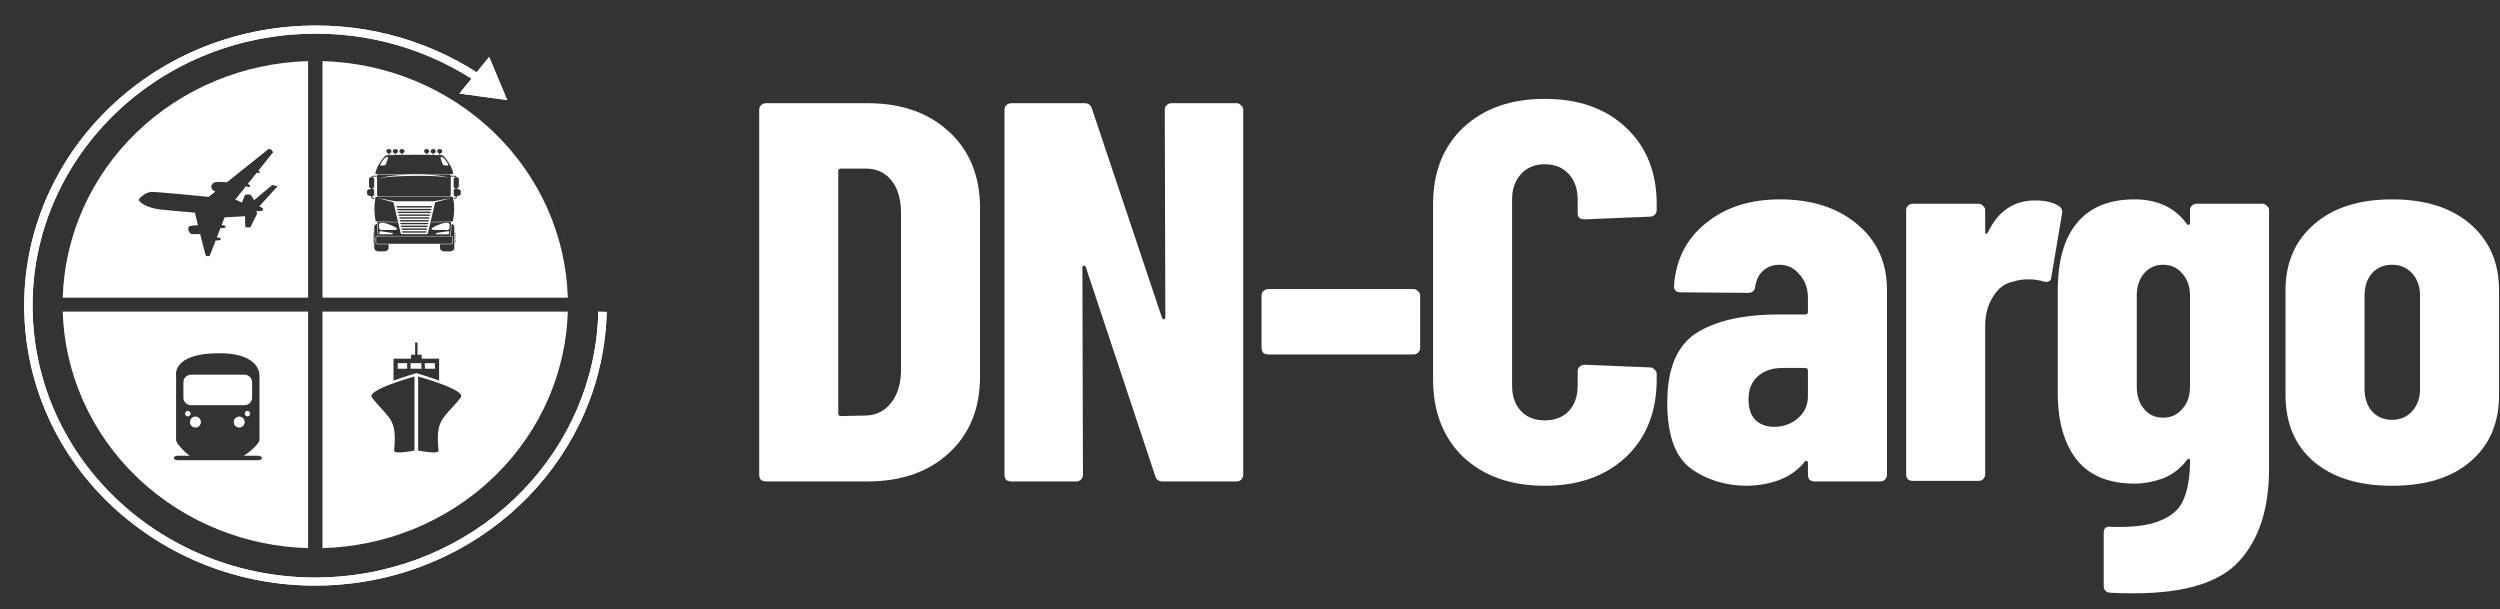
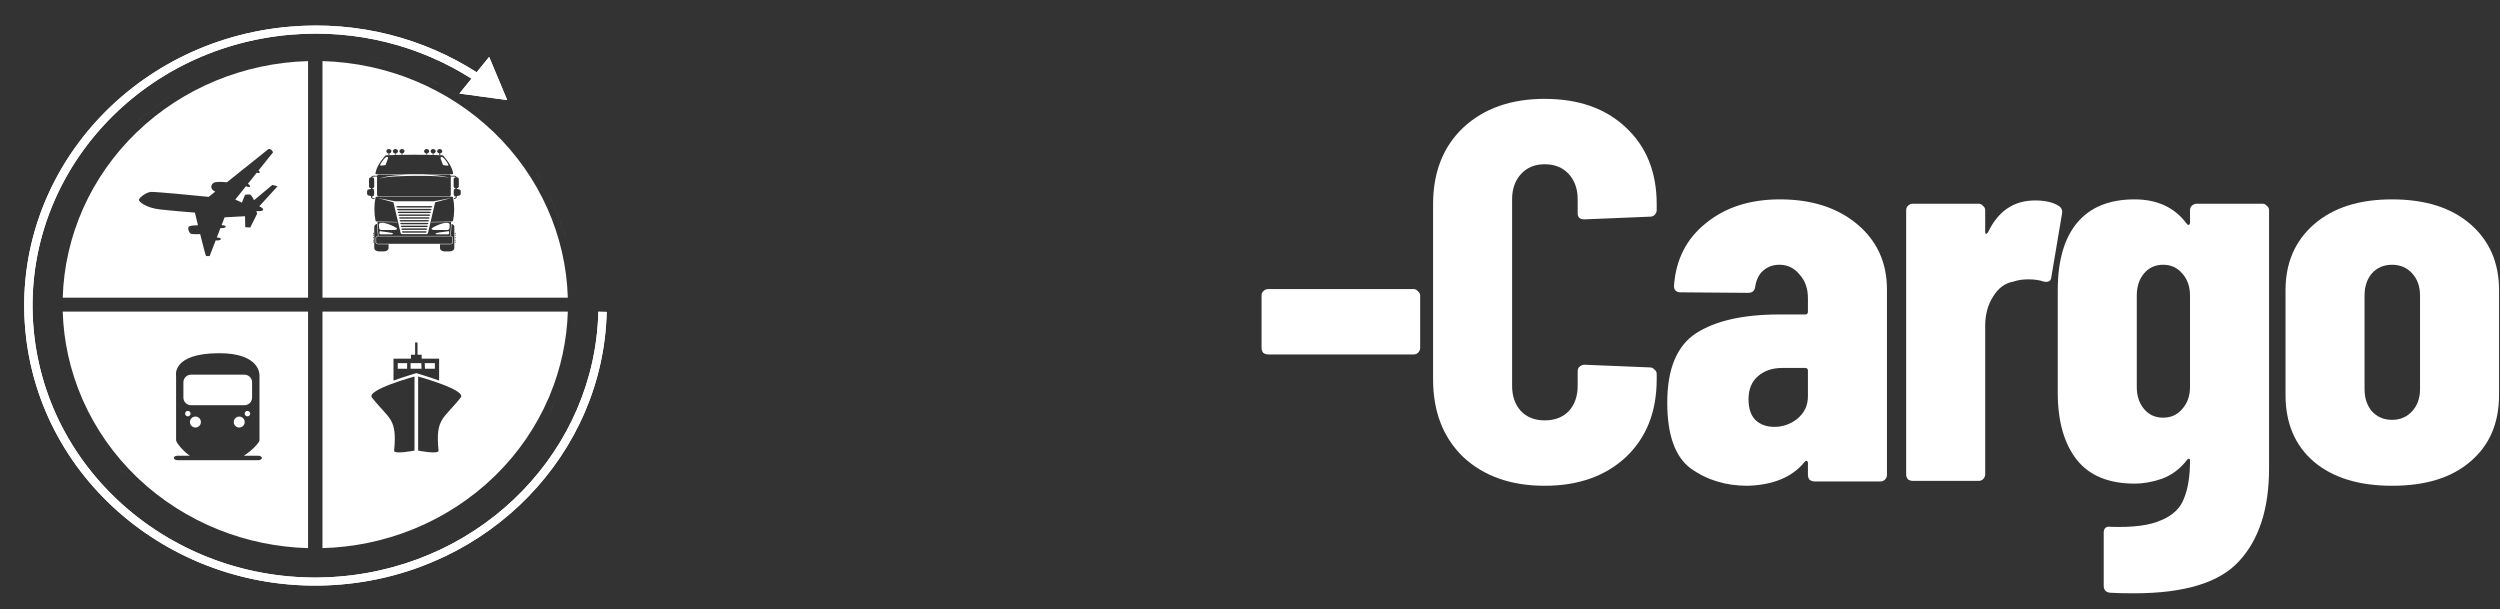
<svg xmlns="http://www.w3.org/2000/svg" width="156" height="38" viewBox="0 0 156 38" fill="none">
  <rect x="0" y="0" width="156" height="38" fill="#333333" stroke="none" />
  <path d="M149.262 30.312C147.187 30.312 145.555 29.806 144.366 28.794C143.2 27.783 142.617 26.4 142.617 24.647V18.106C142.617 16.397 143.212 15.026 144.401 13.992C145.59 12.958 147.21 12.441 149.262 12.441C151.337 12.441 152.969 12.958 154.158 13.992C155.347 15.026 155.941 16.397 155.941 18.106V24.647C155.941 26.4 155.347 27.783 154.158 28.794C152.992 29.806 151.36 30.312 149.262 30.312ZM149.262 26.198C149.775 26.198 150.194 26.018 150.521 25.659C150.847 25.299 151.01 24.838 151.01 24.276V18.443C151.01 17.881 150.847 17.42 150.521 17.06C150.194 16.701 149.775 16.521 149.262 16.521C148.749 16.521 148.329 16.701 148.003 17.06C147.7 17.42 147.548 17.881 147.548 18.443V24.276C147.548 24.838 147.7 25.299 148.003 25.659C148.329 26.018 148.749 26.198 149.262 26.198Z" fill="white" />
  <path d="M136.657 13.115C136.657 13.003 136.693 12.913 136.762 12.846C136.856 12.756 136.961 12.711 137.077 12.711H141.169C141.285 12.711 141.379 12.756 141.449 12.846C141.542 12.913 141.589 13.003 141.589 13.115V29.233C141.589 31.728 140.971 33.65 139.735 34.998C138.523 36.347 136.331 37.022 133.16 37.022C132.531 37.022 132.041 37.01 131.692 36.988C131.412 36.965 131.272 36.819 131.272 36.549V33.245C131.272 32.953 131.423 32.829 131.727 32.874C133.102 32.919 134.14 32.784 134.839 32.469C135.562 32.177 136.04 31.728 136.273 31.121C136.529 30.514 136.657 29.716 136.657 28.727C136.657 28.659 136.634 28.626 136.588 28.626C136.541 28.626 136.494 28.659 136.448 28.727C136.028 29.266 135.515 29.649 134.909 29.873C134.326 30.076 133.755 30.177 133.195 30.177C131.587 30.177 130.386 29.682 129.593 28.693C128.8 27.681 128.404 26.288 128.404 24.512V18.106C128.404 16.285 128.8 14.891 129.593 13.925C130.409 12.935 131.61 12.441 133.195 12.441C134.617 12.441 135.702 12.947 136.448 13.958C136.494 14.026 136.541 14.048 136.588 14.026C136.634 14.003 136.657 13.958 136.657 13.891V13.115ZM134.979 26.063C135.468 26.063 135.865 25.883 136.168 25.524C136.494 25.164 136.657 24.703 136.657 24.141V18.443C136.657 17.881 136.494 17.42 136.168 17.06C135.865 16.701 135.468 16.521 134.979 16.521C134.489 16.521 134.093 16.701 133.79 17.06C133.487 17.42 133.335 17.881 133.335 18.443V24.141C133.335 24.703 133.487 25.164 133.79 25.524C134.093 25.883 134.489 26.063 134.979 26.063Z" fill="white" />
  <path d="M126.989 12.508C127.618 12.508 128.108 12.621 128.458 12.846C128.644 12.958 128.714 13.127 128.667 13.351L128.003 17.296C127.98 17.544 127.816 17.634 127.513 17.566C127.257 17.476 126.942 17.431 126.569 17.431C126.219 17.431 125.916 17.476 125.66 17.566C125.124 17.656 124.692 17.971 124.366 18.51C124.039 19.027 123.876 19.634 123.876 20.331V29.604C123.876 29.716 123.83 29.817 123.736 29.907C123.666 29.974 123.573 30.008 123.457 30.008H119.365C119.248 30.008 119.143 29.974 119.05 29.907C118.98 29.817 118.945 29.716 118.945 29.604V13.115C118.945 13.003 118.98 12.913 119.05 12.846C119.143 12.756 119.248 12.711 119.365 12.711H123.457C123.573 12.711 123.666 12.756 123.736 12.846C123.83 12.913 123.876 13.003 123.876 13.115V14.43C123.876 14.52 123.888 14.576 123.911 14.599C123.958 14.599 124.004 14.565 124.051 14.498C124.681 13.171 125.66 12.508 126.989 12.508Z" fill="white" />
  <path d="M111.066 12.441C113.048 12.441 114.657 12.958 115.892 13.992C117.128 15.026 117.746 16.386 117.746 18.072V29.637C117.746 29.75 117.699 29.851 117.606 29.941C117.536 30.008 117.443 30.042 117.326 30.042H113.235C113.118 30.042 113.013 30.008 112.92 29.941C112.85 29.851 112.815 29.75 112.815 29.637V28.895C112.815 28.828 112.792 28.783 112.745 28.761C112.698 28.738 112.652 28.761 112.605 28.828C111.836 29.772 110.647 30.267 109.038 30.312C107.686 30.312 106.508 29.952 105.506 29.233C104.527 28.513 104.037 27.142 104.037 25.119C104.037 23.028 104.632 21.59 105.821 20.803C107.033 20.016 108.77 19.623 111.031 19.623H112.64C112.757 19.623 112.815 19.567 112.815 19.454V18.611C112.815 18.005 112.64 17.51 112.29 17.128C111.964 16.723 111.544 16.521 111.031 16.521C110.635 16.521 110.297 16.645 110.017 16.892C109.761 17.116 109.598 17.442 109.528 17.87C109.504 18.139 109.353 18.274 109.073 18.274L104.876 18.241C104.597 18.241 104.457 18.106 104.457 17.836C104.573 16.195 105.238 14.891 106.45 13.925C107.662 12.935 109.201 12.441 111.066 12.441ZM110.717 26.636C111.253 26.636 111.731 26.468 112.151 26.131C112.593 25.771 112.815 25.299 112.815 24.714V23.13C112.815 23.017 112.757 22.961 112.64 22.961H111.206C110.577 22.961 110.064 23.141 109.668 23.5C109.294 23.838 109.108 24.31 109.108 24.917C109.108 25.479 109.248 25.906 109.528 26.198C109.831 26.49 110.227 26.636 110.717 26.636Z" fill="white" />
  <path d="M96.383 30.312C94.285 30.312 92.595 29.716 91.312 28.524C90.053 27.311 89.424 25.692 89.424 23.669V12.744C89.424 10.744 90.053 9.148 91.312 7.956C92.595 6.765 94.285 6.169 96.383 6.169C98.505 6.169 100.195 6.765 101.454 7.956C102.736 9.148 103.378 10.744 103.378 12.744V13.115C103.378 13.228 103.331 13.329 103.238 13.419C103.168 13.486 103.074 13.52 102.958 13.52L98.866 13.688C98.587 13.688 98.447 13.565 98.447 13.318V12.441C98.447 11.789 98.26 11.261 97.887 10.856C97.514 10.452 97.013 10.249 96.383 10.249C95.777 10.249 95.287 10.452 94.914 10.856C94.541 11.261 94.355 11.789 94.355 12.441V24.074C94.355 24.726 94.541 25.254 94.914 25.659C95.287 26.041 95.777 26.232 96.383 26.232C97.013 26.232 97.514 26.041 97.887 25.659C98.26 25.254 98.447 24.726 98.447 24.074V23.163C98.447 23.051 98.481 22.961 98.552 22.894C98.645 22.804 98.75 22.759 98.866 22.759L102.958 22.927C103.074 22.927 103.168 22.972 103.238 23.062C103.331 23.13 103.378 23.22 103.378 23.332V23.669C103.378 25.692 102.736 27.311 101.454 28.524C100.172 29.716 98.481 30.312 96.383 30.312Z" fill="white" />
  <path d="M79.14 22.118C79.024 22.118 78.919 22.084 78.826 22.017C78.756 21.927 78.721 21.826 78.721 21.713V18.443C78.721 18.33 78.756 18.241 78.826 18.173C78.919 18.083 79.024 18.038 79.14 18.038H88.198C88.314 18.038 88.408 18.083 88.478 18.173C88.571 18.241 88.618 18.33 88.618 18.443V21.713C88.618 21.826 88.571 21.927 88.478 22.017C88.408 22.084 88.314 22.118 88.198 22.118H79.14Z" fill="white" />
-   <path d="M72.682 6.844C72.682 6.731 72.717 6.641 72.787 6.574C72.88 6.484 72.985 6.439 73.101 6.439H77.158C77.275 6.439 77.368 6.484 77.438 6.574C77.531 6.641 77.578 6.731 77.578 6.844V29.637C77.578 29.75 77.531 29.851 77.438 29.941C77.368 30.008 77.275 30.042 77.158 30.042H72.542C72.309 30.042 72.157 29.93 72.087 29.705L67.751 16.656C67.727 16.588 67.681 16.566 67.611 16.588C67.564 16.588 67.541 16.622 67.541 16.689L67.576 29.637C67.576 29.75 67.529 29.851 67.436 29.941C67.366 30.008 67.273 30.042 67.156 30.042H63.099C62.983 30.042 62.878 30.008 62.785 29.941C62.715 29.851 62.68 29.75 62.68 29.637V6.844C62.68 6.731 62.715 6.641 62.785 6.574C62.878 6.484 62.983 6.439 63.099 6.439H67.681C67.914 6.439 68.065 6.551 68.135 6.776L72.507 19.825C72.53 19.893 72.565 19.926 72.612 19.926C72.682 19.904 72.717 19.859 72.717 19.791L72.682 6.844Z" fill="white" />
-   <path d="M47.795 30.042C47.678 30.042 47.573 30.008 47.48 29.941C47.41 29.851 47.375 29.75 47.375 29.637V6.844C47.375 6.731 47.41 6.641 47.48 6.574C47.573 6.484 47.678 6.439 47.795 6.439H54.124C56.246 6.439 57.948 7.035 59.23 8.226C60.513 9.418 61.154 11.002 61.154 12.98V23.5C61.154 25.479 60.513 27.063 59.23 28.255C57.948 29.446 56.246 30.042 54.124 30.042H47.795ZM52.306 25.793C52.306 25.906 52.364 25.962 52.481 25.962L54.054 25.928C54.684 25.906 55.197 25.647 55.593 25.153C55.99 24.658 56.2 24.006 56.223 23.197V13.284C56.223 12.43 56.025 11.755 55.628 11.261C55.232 10.766 54.696 10.519 54.02 10.519H52.481C52.364 10.519 52.306 10.575 52.306 10.688V25.793Z" fill="white" />
  <path d="M35.432 19.442C35.379 21.228 35 22.992 34.311 24.652L34.238 24.826C33.471 26.612 32.357 28.241 30.957 29.624L30.82 29.757C29.402 31.124 27.727 32.218 25.884 32.98L25.705 33.052C23.931 33.761 22.039 34.15 20.122 34.203V19.442H35.432ZM25.507 33.596C25.4 33.636 25.293 33.675 25.185 33.712C25.294 33.674 25.404 33.635 25.513 33.594L25.507 33.596ZM32.023 29.139C31.742 29.458 31.447 29.767 31.139 30.064C31.116 30.087 31.092 30.109 31.068 30.131L31.139 30.064C31.447 29.767 31.741 29.458 32.023 29.139ZM32.134 29.012C32.109 29.041 32.083 29.071 32.057 29.101C32.083 29.071 32.109 29.041 32.134 29.012ZM25.865 23.495C25.865 23.495 22.828 24.326 23.208 24.807C24.288 26.177 24.792 26.075 24.593 28.116C24.567 28.375 25.858 28.117 25.865 28.116H25.865V23.495ZM26.092 28.116H26.092C26.092 28.116 27.39 28.376 27.364 28.116C27.165 26.075 27.669 26.177 28.749 24.807C29.127 24.328 26.107 23.499 26.092 23.495V28.116ZM33.896 26.518C33.842 26.613 33.786 26.707 33.73 26.802C33.786 26.707 33.842 26.613 33.896 26.518ZM34.654 24.992C34.538 25.261 34.414 25.527 34.283 25.79C34.386 25.585 34.483 25.378 34.577 25.169L34.654 24.992L34.73 24.813C34.705 24.873 34.68 24.932 34.654 24.992ZM25.903 21.37V22.135H25.645V22.381H24.555V23.747C25.216 23.509 25.979 23.283 25.979 23.283C25.982 23.284 26.742 23.509 27.401 23.747V22.381H26.312V22.135H26.053V21.37H25.903ZM25.405 22.66V23.01H24.819V22.66H25.405ZM26.29 22.66L26.305 23.01H25.619V22.66H26.29ZM27.137 22.66V23.01H26.519L26.503 22.66H27.137ZM35.844 20.16C35.84 20.224 35.834 20.288 35.829 20.352L35.81 20.543C35.824 20.415 35.835 20.288 35.844 20.16Z" fill="white" />
  <path d="M20.123 3.813C24.141 3.924 27.971 5.511 30.821 8.259C33.671 11.008 35.317 14.7 35.432 18.574H20.123V3.813ZM35.844 17.847C35.849 17.911 35.854 17.976 35.858 18.04L35.869 18.233C35.863 18.104 35.854 17.976 35.844 17.847ZM35.712 16.699C35.721 16.762 35.731 16.826 35.74 16.889L35.766 17.08C35.749 16.953 35.731 16.826 35.712 16.699ZM28.176 13.967C28.168 14.219 28.149 14.472 28.12 14.723H28.125C28.202 14.723 28.265 14.778 28.265 14.844V15.122C28.265 15.188 28.202 15.243 28.125 15.243H27.456V15.478C27.456 15.593 27.581 15.687 27.735 15.687H28.07C28.224 15.687 28.349 15.593 28.349 15.478V14.16C28.349 14.073 28.277 13.998 28.176 13.967ZM23.527 13.965C23.425 13.997 23.354 14.071 23.354 14.159V15.477C23.354 15.592 23.479 15.686 23.633 15.686H23.968C24.122 15.686 24.248 15.592 24.248 15.477V15.241H23.578C23.511 15.241 23.455 15.2 23.442 15.145L23.439 15.121V14.844C23.439 14.777 23.501 14.723 23.578 14.723H23.583C23.554 14.471 23.535 14.218 23.527 13.965ZM23.578 14.749C23.518 14.75 23.47 14.791 23.47 14.844V15.121C23.47 15.173 23.518 15.215 23.578 15.215H28.125C28.185 15.215 28.233 15.173 28.233 15.121V14.844C28.233 14.792 28.185 14.749 28.125 14.749H23.578ZM23.286 15.144H23.329V15.072H23.286V15.144ZM28.381 15.144H28.424V15.072H28.381V15.144ZM23.286 15.025H23.329V14.954H23.286V15.025ZM28.381 15.025H28.424V14.954H28.381V15.025ZM23.286 14.871H23.329V14.799H23.286V14.871ZM28.381 14.871H28.424V14.799H28.381V14.871ZM34.071 11.815C34.557 12.718 34.95 13.666 35.245 14.644L35.299 14.828C35.087 14.091 34.819 13.372 34.499 12.674C34.419 12.5 34.335 12.327 34.249 12.156C34.191 12.041 34.132 11.928 34.071 11.815ZM28.004 12.268C27.99 12.271 27.976 12.274 27.961 12.274H23.742C23.727 12.274 23.713 12.271 23.7 12.268C23.653 12.269 23.607 12.27 23.561 12.27C23.492 12.272 23.439 12.297 23.434 12.319C23.338 12.803 23.338 13.295 23.434 13.779C23.439 13.801 23.492 13.826 23.561 13.827C23.968 13.836 24.378 13.843 24.787 13.847L24.794 13.873C24.381 13.869 23.969 13.863 23.56 13.854H23.555C23.562 14.144 23.582 14.434 23.615 14.723H28.088C28.122 14.434 28.141 14.144 28.148 13.854H28.144C27.735 13.863 27.322 13.869 26.91 13.873L26.916 13.847C27.326 13.843 27.736 13.836 28.143 13.827C28.212 13.826 28.264 13.801 28.269 13.779C28.366 13.295 28.366 12.803 28.269 12.319C28.265 12.297 28.212 12.272 28.143 12.27C28.097 12.27 28.05 12.269 28.004 12.268ZM23.286 14.716H23.329V14.645H23.286V14.716ZM28.381 14.716H28.424V14.645H28.381V14.716ZM23.714 14.425C24.015 14.463 24.503 14.532 24.523 14.56C24.523 14.594 24.489 14.623 24.447 14.623L24.446 14.624H23.755C23.713 14.624 23.679 14.594 23.679 14.559V14.541C23.678 14.507 23.677 14.45 23.698 14.431C23.702 14.427 23.707 14.425 23.714 14.425ZM27.991 14.426C27.997 14.426 28.002 14.428 28.007 14.431C28.028 14.45 28.026 14.507 28.026 14.541L28.025 14.541V14.559C28.025 14.595 27.99 14.624 27.948 14.624H27.257C27.215 14.624 27.181 14.594 27.181 14.56C27.201 14.532 27.689 14.463 27.991 14.426ZM27.15 12.626C27.15 12.634 27.149 12.643 27.147 12.651L26.714 14.508L26.713 14.508C26.699 14.57 26.659 14.61 26.639 14.61H25.065C25.044 14.61 25.005 14.57 24.991 14.508L24.557 12.651C24.555 12.642 24.554 12.632 24.554 12.624L23.549 12.353L24.64 12.557H27.075L28.166 12.353L27.15 12.626ZM23.286 14.598H23.329V14.527H23.286V14.598ZM28.381 14.598H28.424V14.527H28.381V14.598ZM25.144 14.429C25.11 14.429 25.082 14.449 25.082 14.474C25.082 14.498 25.11 14.518 25.144 14.518H26.559C26.593 14.518 26.621 14.498 26.621 14.474C26.621 14.449 26.593 14.429 26.559 14.429H25.144ZM27.864 13.902C27.959 13.902 28.008 13.928 28.031 13.949C28.053 13.969 28.061 13.992 28.06 14.005L28.049 14.225C28.046 14.275 27.991 14.353 27.929 14.353H27.925L27.19 14.354H27.187C27.039 14.354 26.941 14.33 26.929 14.293C26.921 14.265 26.953 14.213 27.15 14.12C27.459 13.975 27.699 13.902 27.864 13.902ZM23.839 13.901C24.003 13.901 24.244 13.974 24.552 14.119C24.75 14.211 24.782 14.264 24.773 14.292L24.774 14.292C24.763 14.33 24.664 14.354 24.516 14.354H24.513L23.778 14.352H23.774C23.712 14.352 23.657 14.275 23.655 14.224L23.643 14.004C23.642 13.991 23.649 13.968 23.672 13.948C23.696 13.927 23.744 13.901 23.839 13.901ZM25.113 14.254C25.077 14.254 25.049 14.274 25.049 14.299C25.049 14.323 25.077 14.343 25.113 14.343H26.59C26.626 14.343 26.654 14.323 26.654 14.299C26.654 14.274 26.626 14.254 26.59 14.254H25.113ZM25.081 14.08C25.044 14.08 25.014 14.1 25.014 14.124C25.014 14.149 25.044 14.169 25.081 14.169H26.622C26.66 14.169 26.69 14.149 26.69 14.124C26.69 14.1 26.659 14.08 26.622 14.08H25.081ZM25.047 13.905C25.009 13.905 24.978 13.925 24.978 13.95C24.978 13.975 25.009 13.995 25.047 13.995H26.656C26.695 13.995 26.726 13.975 26.726 13.95C26.726 13.925 26.695 13.905 26.656 13.905H25.047ZM25.013 13.731C24.973 13.731 24.941 13.751 24.94 13.775C24.94 13.8 24.973 13.82 25.013 13.82H26.691C26.731 13.82 26.763 13.8 26.763 13.775C26.763 13.751 26.731 13.731 26.691 13.731H25.013ZM24.976 13.557C24.935 13.557 24.901 13.577 24.901 13.601C24.901 13.626 24.935 13.646 24.976 13.646H26.728C26.77 13.646 26.803 13.626 26.803 13.601C26.803 13.577 26.769 13.557 26.728 13.557H24.976ZM24.939 13.382C24.895 13.382 24.86 13.402 24.86 13.427C24.86 13.451 24.895 13.472 24.939 13.472H26.765C26.809 13.472 26.844 13.451 26.844 13.427C26.844 13.402 26.809 13.382 26.765 13.382H24.939ZM24.899 13.207C24.855 13.207 24.818 13.228 24.818 13.252C24.818 13.277 24.855 13.297 24.899 13.297H26.805C26.85 13.297 26.886 13.277 26.886 13.252C26.886 13.228 26.849 13.207 26.805 13.207H24.899ZM24.858 13.033C24.812 13.033 24.774 13.053 24.774 13.078C24.774 13.102 24.812 13.123 24.858 13.123H26.846C26.892 13.123 26.931 13.102 26.931 13.078C26.931 13.053 26.892 13.033 26.846 13.033H24.858ZM24.816 12.859C24.767 12.859 24.727 12.879 24.727 12.903C24.727 12.928 24.767 12.948 24.816 12.948H26.888C26.937 12.948 26.976 12.928 26.976 12.903C26.976 12.879 26.937 12.859 26.888 12.859H24.816ZM26.408 10.897C26.593 10.902 26.779 10.909 26.963 10.922C27.148 10.934 27.334 10.951 27.518 10.977C27.61 10.991 27.702 11.006 27.792 11.028C27.837 11.04 27.883 11.052 27.926 11.069C27.947 11.078 27.968 11.087 27.988 11.1C27.997 11.107 28.006 11.114 28.013 11.123C28.02 11.131 28.026 11.142 28.025 11.153C28.025 11.142 28.019 11.132 28.011 11.124C28.004 11.117 27.994 11.111 27.984 11.105C27.965 11.095 27.943 11.087 27.922 11.08C27.878 11.067 27.833 11.057 27.788 11.05C27.697 11.035 27.605 11.024 27.513 11.016C27.421 11.008 27.329 11.002 27.237 10.997C27.145 10.992 27.052 10.988 26.96 10.985C26.775 10.979 26.59 10.974 26.405 10.973C26.22 10.971 26.035 10.971 25.85 10.973C25.665 10.974 25.48 10.978 25.295 10.984C25.11 10.988 24.925 10.996 24.74 11.005C24.648 11.01 24.556 11.016 24.464 11.022C24.372 11.029 24.28 11.037 24.188 11.047C24.096 11.057 24.005 11.069 23.914 11.086C23.869 11.095 23.824 11.105 23.781 11.119C23.759 11.126 23.738 11.134 23.718 11.145C23.709 11.151 23.7 11.157 23.692 11.165C23.684 11.173 23.679 11.183 23.678 11.194C23.677 11.183 23.682 11.172 23.689 11.163C23.696 11.154 23.705 11.147 23.714 11.14C23.733 11.127 23.754 11.117 23.775 11.108C23.818 11.09 23.863 11.076 23.908 11.064C23.997 11.041 24.089 11.024 24.181 11.008C24.364 10.979 24.55 10.959 24.735 10.943C24.92 10.926 25.106 10.917 25.291 10.908C25.399 10.903 25.507 10.9 25.614 10.898H23.641C23.627 10.898 23.614 10.9 23.602 10.903C23.569 10.913 23.543 10.936 23.533 10.965H23.302C23.232 10.965 23.173 11.008 23.158 11.065H23.154C23.084 11.065 23.028 11.114 23.028 11.173V11.636C23.028 11.695 23.084 11.743 23.154 11.743V11.784C23.097 11.798 23.04 11.813 22.983 11.827C22.933 11.842 22.903 11.897 22.907 11.951C22.91 11.991 22.91 12.031 22.907 12.072C22.903 12.126 22.933 12.181 22.983 12.196C23.04 12.21 23.097 12.225 23.154 12.239V12.284C23.154 12.356 23.22 12.414 23.302 12.414H23.362C23.365 12.396 23.368 12.379 23.372 12.361H23.302C23.255 12.361 23.217 12.326 23.217 12.284V12.255C23.221 12.256 23.225 12.258 23.229 12.258C23.279 12.273 23.338 12.209 23.346 12.113C23.352 12.045 23.352 11.978 23.346 11.91C23.338 11.814 23.279 11.75 23.229 11.764C23.224 11.765 23.22 11.767 23.217 11.767V11.743H23.224C23.294 11.743 23.35 11.695 23.35 11.636V11.173C23.35 11.114 23.294 11.065 23.224 11.065H23.224C23.237 11.038 23.267 11.019 23.302 11.019H23.528V12.153C23.528 12.195 23.56 12.23 23.605 12.242C23.616 12.245 23.628 12.247 23.641 12.247H28.017C28.03 12.247 28.042 12.245 28.053 12.242C28.098 12.23 28.13 12.194 28.13 12.153V11.019H28.356C28.391 11.019 28.421 11.038 28.434 11.065H28.433C28.364 11.065 28.307 11.114 28.307 11.173V11.636C28.307 11.695 28.364 11.743 28.433 11.743H28.441V11.767C28.437 11.767 28.433 11.765 28.428 11.764C28.379 11.75 28.319 11.814 28.311 11.91C28.305 11.978 28.305 12.045 28.311 12.113C28.319 12.209 28.378 12.273 28.428 12.258C28.433 12.258 28.437 12.256 28.441 12.255V12.284C28.441 12.326 28.403 12.361 28.356 12.361H28.324C28.329 12.379 28.332 12.396 28.334 12.414H28.355C28.437 12.414 28.503 12.356 28.503 12.284V12.239C28.56 12.225 28.617 12.21 28.673 12.196C28.724 12.181 28.754 12.126 28.75 12.072C28.746 12.032 28.746 11.992 28.75 11.951L28.751 11.95C28.755 11.896 28.725 11.841 28.674 11.827C28.618 11.812 28.561 11.797 28.504 11.783V11.742C28.573 11.742 28.63 11.694 28.63 11.635V11.172C28.63 11.113 28.573 11.064 28.504 11.064H28.5C28.484 11.007 28.426 10.964 28.356 10.964H28.125C28.115 10.935 28.089 10.913 28.056 10.903C28.043 10.899 28.031 10.897 28.017 10.897H26.408ZM33.486 10.817C33.59 10.98 33.691 11.145 33.788 11.311C33.723 11.2 33.657 11.09 33.589 10.98L33.486 10.817ZM25.84 9.656C25.281 9.656 24.727 9.666 24.148 9.686C24.135 9.686 24.121 9.688 24.108 9.691C24.07 9.698 24.037 9.713 24.026 9.727C23.658 10.161 23.467 10.515 23.425 10.842C23.425 10.844 23.427 10.846 23.429 10.848C23.438 10.857 23.464 10.867 23.503 10.871H23.503C23.512 10.872 23.523 10.873 23.534 10.873C23.587 10.874 23.641 10.876 23.694 10.877C23.709 10.873 23.726 10.87 23.742 10.87H27.961C27.978 10.87 27.994 10.873 28.009 10.877C28.063 10.876 28.116 10.874 28.169 10.873C28.181 10.873 28.191 10.872 28.201 10.871C28.239 10.867 28.266 10.857 28.275 10.848C28.277 10.846 28.278 10.844 28.278 10.842C28.237 10.516 28.046 10.162 27.678 9.727C27.667 9.713 27.634 9.698 27.595 9.691C27.583 9.688 27.569 9.686 27.556 9.686C26.977 9.666 26.423 9.656 25.864 9.656H25.84ZM27.828 5.494C29.027 6.166 30.142 6.99 31.14 7.952C30.189 7.036 29.133 6.245 27.999 5.591L27.828 5.494ZM24.147 9.79C24.164 9.79 24.179 9.796 24.191 9.808C24.211 9.828 24.218 9.861 24.215 9.875C24.213 9.88 24.072 10.263 24.062 10.287C24.05 10.313 23.873 10.33 23.751 10.335H23.749C23.735 10.335 23.73 10.33 23.728 10.326C23.706 10.291 23.775 10.164 23.917 9.977C24.035 9.822 24.107 9.79 24.147 9.79ZM27.556 9.79C27.596 9.79 27.669 9.822 27.786 9.977C27.928 10.164 27.997 10.291 27.975 10.326C27.972 10.33 27.968 10.335 27.954 10.335H27.951C27.829 10.33 27.653 10.313 27.641 10.287C27.63 10.263 27.489 9.881 27.487 9.875C27.485 9.861 27.492 9.828 27.512 9.808H27.512C27.524 9.796 27.539 9.79 27.556 9.79ZM24.308 9.582C24.294 9.585 24.28 9.587 24.266 9.587C24.252 9.587 24.239 9.585 24.226 9.583V9.657C24.253 9.656 24.28 9.655 24.308 9.654V9.582ZM27.396 9.654C27.423 9.655 27.45 9.656 27.478 9.657V9.583C27.465 9.585 27.452 9.587 27.438 9.587C27.423 9.587 27.409 9.585 27.396 9.582V9.654ZM24.716 9.582C24.703 9.585 24.689 9.587 24.674 9.587C24.66 9.587 24.647 9.585 24.635 9.583V9.645C24.662 9.644 24.689 9.643 24.716 9.643V9.582ZM26.987 9.643C27.015 9.643 27.042 9.644 27.069 9.645V9.583C27.056 9.585 27.043 9.587 27.029 9.587C27.015 9.587 27.001 9.585 26.987 9.582V9.643ZM25.124 9.582C25.111 9.585 25.096 9.587 25.082 9.587C25.069 9.587 25.056 9.585 25.043 9.583V9.636C25.07 9.636 25.097 9.635 25.124 9.635V9.582ZM26.579 9.635C26.606 9.635 26.633 9.636 26.66 9.636V9.583C26.648 9.585 26.635 9.587 26.621 9.587C26.607 9.587 26.593 9.585 26.579 9.582V9.635ZM24.265 9.3C24.177 9.3 24.106 9.361 24.106 9.436C24.106 9.511 24.178 9.573 24.265 9.573C24.354 9.573 24.425 9.511 24.425 9.436C24.425 9.361 24.353 9.3 24.265 9.3ZM24.674 9.3C24.586 9.3 24.514 9.361 24.514 9.436C24.514 9.511 24.586 9.573 24.674 9.573C24.762 9.573 24.834 9.511 24.834 9.436C24.834 9.361 24.762 9.3 24.674 9.3ZM25.082 9.3C24.995 9.3 24.923 9.361 24.923 9.436C24.923 9.511 24.995 9.573 25.082 9.573C25.17 9.573 25.242 9.511 25.242 9.436C25.242 9.361 25.17 9.3 25.082 9.3ZM26.621 9.3C26.533 9.3 26.462 9.361 26.462 9.436C26.462 9.511 26.533 9.573 26.621 9.573C26.709 9.573 26.781 9.511 26.781 9.436C26.781 9.361 26.709 9.3 26.621 9.3ZM27.029 9.3C26.942 9.3 26.87 9.361 26.87 9.436C26.87 9.511 26.942 9.573 27.029 9.573C27.117 9.573 27.189 9.511 27.189 9.436C27.189 9.361 27.117 9.3 27.029 9.3ZM27.438 9.3C27.351 9.3 27.279 9.361 27.279 9.436C27.279 9.511 27.351 9.573 27.438 9.573C27.526 9.573 27.598 9.511 27.598 9.436C27.598 9.361 27.526 9.3 27.438 9.3ZM26.78 4.954C27.017 5.066 27.252 5.183 27.483 5.305L27.483 5.306C27.425 5.275 27.367 5.245 27.309 5.215C27.192 5.155 27.075 5.096 26.957 5.039L26.78 4.954ZM22.46 3.605C23.048 3.704 23.629 3.834 24.199 3.994C24.009 3.941 23.818 3.891 23.625 3.844C23.369 3.782 23.111 3.726 22.851 3.676C22.721 3.651 22.591 3.627 22.46 3.605Z" fill="white" />
  <path d="M19.223 18.574H3.914C4.029 14.7 5.675 11.008 8.525 8.259C11.376 5.511 15.205 3.924 19.223 3.813V18.574ZM17.038 9.504C17.037 9.501 16.947 9.252 16.742 9.308L14.159 11.374C13.901 11.349 13.495 11.325 13.348 11.399C13.166 11.491 13.064 11.79 13.431 11.957L13.022 12.284C13.022 12.284 9.776 11.961 9.435 11.975C9.094 11.99 8.68 12.355 8.665 12.467C8.65 12.579 9.109 12.973 9.998 13.07C10.887 13.169 12.162 13.267 12.162 13.267C12.162 13.267 12.245 13.611 12.353 14.054C12.148 14.059 11.864 14.077 11.791 14.138C11.673 14.236 11.806 14.573 11.954 14.601C12.028 14.615 12.269 14.615 12.491 14.611C12.661 15.292 12.836 15.977 12.859 15.977H13.081L13.459 14.999C13.486 15.003 13.516 15.005 13.547 15.005C13.678 15.005 13.784 14.964 13.784 14.914C13.784 14.863 13.678 14.822 13.547 14.822H13.527L13.757 14.228C13.786 14.233 13.818 14.235 13.852 14.235C13.982 14.235 14.089 14.194 14.089 14.144C14.089 14.093 13.982 14.052 13.852 14.052C13.842 14.052 13.833 14.052 13.825 14.053L14.015 13.562L15.289 13.492L15.304 14.179L15.616 14.193L16.045 13.337L16.001 13.169C16.004 13.169 16.372 13.21 16.416 13.099C16.46 12.988 16.183 12.876 16.178 12.874V12.874L17.32 11.624L16.994 11.54L15.852 12.494C15.851 12.492 15.704 12.171 15.6 12.143C15.496 12.115 15.289 12.157 15.289 12.157L15.096 12.642L14.682 12.452L15.347 11.62C15.347 11.62 15.349 11.621 15.35 11.622C15.467 11.677 15.581 11.685 15.605 11.64C15.627 11.599 15.565 11.527 15.465 11.473L16.021 10.776C16.112 10.805 16.188 10.804 16.208 10.768C16.225 10.736 16.191 10.686 16.13 10.64L17.038 9.504ZM7.928 8.228C7.904 8.252 7.88 8.276 7.857 8.3C7.88 8.277 7.903 8.253 7.926 8.23L7.928 8.228ZM10.677 6C10.567 6.07 10.457 6.143 10.349 6.216C10.186 6.327 10.025 6.44 9.866 6.556C9.39 6.905 8.932 7.28 8.495 7.681C9.126 7.102 9.801 6.576 10.512 6.107L10.677 6Z" fill="white" />
  <path d="M19.223 34.203C17.306 34.15 15.414 33.761 13.64 33.052C11.787 32.312 10.098 31.238 8.663 29.889L8.525 29.757C7.107 28.39 5.973 26.774 5.183 24.998L5.108 24.826C4.373 23.115 3.969 21.291 3.914 19.443H19.223V34.203ZM14.002 33.656C14.035 33.668 14.069 33.68 14.103 33.692C14.015 33.661 13.926 33.629 13.838 33.596L14.002 33.656ZM7.418 29.247C7.544 29.387 7.673 29.526 7.805 29.663C7.71 29.564 7.616 29.465 7.524 29.364L7.418 29.247ZM13.686 22.04C10.696 22.04 10.987 23.445 10.988 23.452V27.464C10.989 27.651 11.503 28.214 11.845 28.437H11.081C10.95 28.437 10.844 28.499 10.844 28.577C10.844 28.653 10.95 28.716 11.081 28.716H16.103C16.235 28.716 16.342 28.654 16.342 28.577C16.342 28.5 16.235 28.437 16.103 28.437H15.213C15.591 28.214 16.192 27.651 16.192 27.464V23.452C16.193 23.443 16.299 22.04 13.686 22.04ZM12.195 25.994C12.384 25.994 12.536 26.147 12.536 26.336C12.536 26.524 12.383 26.677 12.195 26.677C12.006 26.677 11.853 26.525 11.853 26.336C11.853 26.146 12.005 25.994 12.195 25.994ZM14.928 25.994C15.118 25.994 15.27 26.146 15.27 26.336C15.27 26.524 15.117 26.677 14.928 26.677C14.74 26.677 14.586 26.525 14.586 26.336C14.586 26.146 14.739 25.994 14.928 25.994ZM11.72 25.639C11.815 25.639 11.892 25.716 11.892 25.81C11.892 25.904 11.815 25.98 11.72 25.98C11.626 25.98 11.55 25.904 11.55 25.81C11.55 25.716 11.626 25.639 11.72 25.639ZM15.441 25.639C15.535 25.639 15.611 25.716 15.611 25.81C15.611 25.904 15.534 25.98 15.441 25.98C15.347 25.98 15.27 25.904 15.27 25.81C15.27 25.716 15.346 25.639 15.441 25.639ZM15.256 23.38C15.517 23.381 15.73 23.592 15.73 23.854V24.812C15.73 25.073 15.518 25.285 15.256 25.285H11.918C11.657 25.285 11.444 25.074 11.444 24.812V23.854C11.444 23.593 11.656 23.381 11.918 23.38H15.256Z" fill="white" />
  <path d="M1.58 20.595C0.707 10.981 8.107 2.505 18.106 1.662C22.378 1.301 26.433 2.392 29.745 4.51L30.524 3.551L31.65 6.244L28.668 5.837L29.422 4.907C26.212 2.865 22.287 1.814 18.152 2.163C8.438 2.982 1.252 11.215 2.099 20.551C2.946 29.886 11.506 36.791 21.22 35.972C30.279 35.208 37.14 27.994 37.336 19.452L37.857 19.463C37.656 28.26 30.591 35.686 21.265 36.473C11.266 37.316 2.452 30.208 1.58 20.595Z" fill="white" />
  <path d="M1.58 20.595C0.707 10.981 8.107 2.505 18.106 1.662C22.378 1.301 26.433 2.392 29.745 4.51L30.524 3.551L31.65 6.244L28.668 5.837L29.422 4.907C26.212 2.865 22.287 1.814 18.152 2.163C8.438 2.982 1.252 11.215 2.099 20.551C2.946 29.886 11.506 36.791 21.22 35.972C30.279 35.208 37.14 27.994 37.336 19.452L37.857 19.463C37.656 28.26 30.591 35.686 21.265 36.473C11.266 37.316 2.452 30.208 1.58 20.595Z" fill="white" />
</svg>